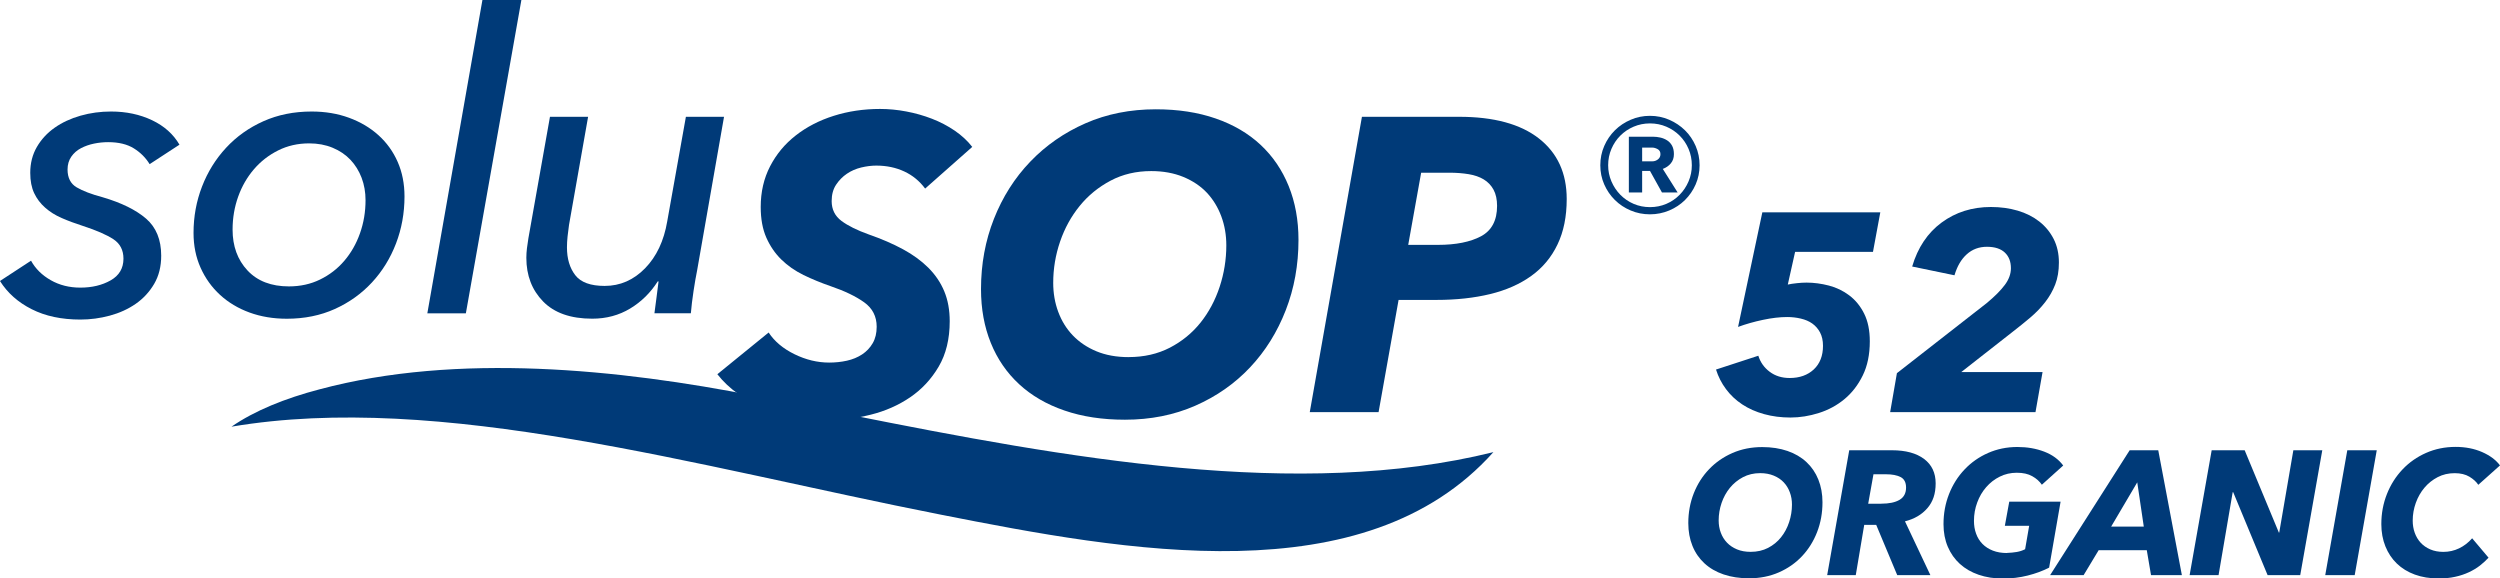
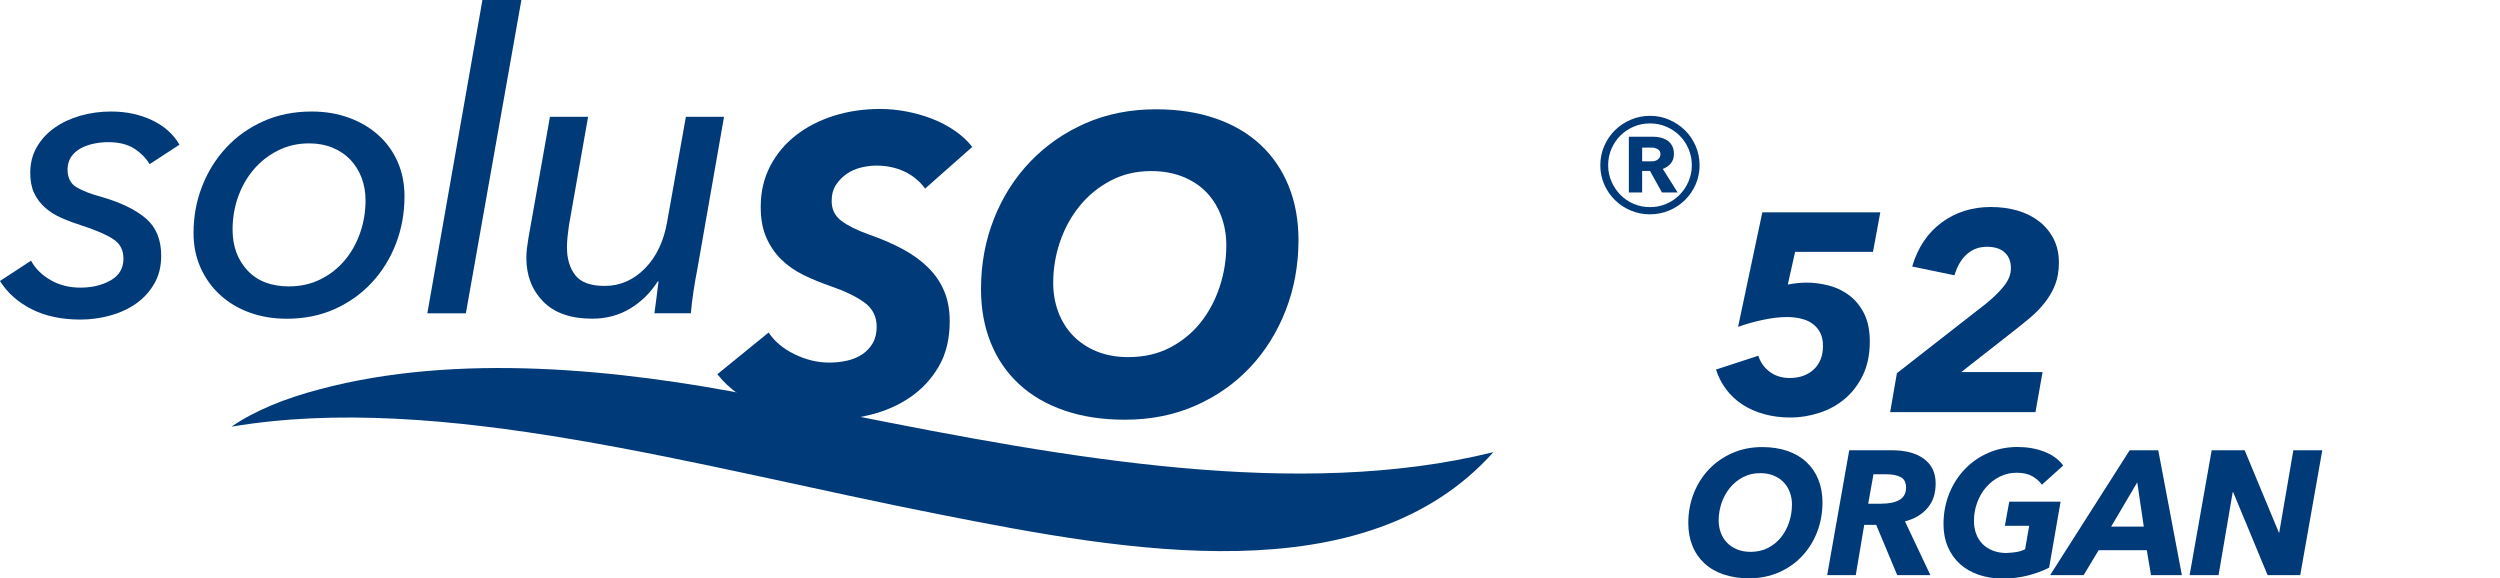
<svg xmlns="http://www.w3.org/2000/svg" viewBox="0 0 573.67 132.74">
  <defs>
    <style>
      .cls-1 {
        fill: #003a78;
        stroke-width: 0px;
      }
    </style>
  </defs>
  <g id="Zusatz">
    <g>
      <path class="cls-1" d="m404.36,102.59c2.16,0,4.09.3,5.81.89,1.71.59,3.16,1.44,4.35,2.55,1.19,1.11,2.1,2.44,2.73,4.01.63,1.57.95,3.31.95,5.22,0,2.43-.41,4.7-1.23,6.82-.82,2.12-1.98,3.97-3.46,5.54s-3.26,2.82-5.32,3.72c-2.06.9-4.34,1.36-6.82,1.36-2.19,0-4.14-.3-5.87-.89-1.73-.59-3.19-1.44-4.39-2.55-1.2-1.11-2.12-2.44-2.75-4.01-.63-1.56-.95-3.3-.95-5.22,0-2.43.42-4.7,1.25-6.82.84-2.12,2.01-3.97,3.52-5.54,1.51-1.58,3.3-2.82,5.36-3.72s4.34-1.36,6.82-1.36Zm-2.63,24.04c1.48,0,2.81-.3,3.99-.91,1.17-.61,2.17-1.42,2.97-2.43.81-1.01,1.43-2.17,1.86-3.48.43-1.31.65-2.65.65-4.03,0-1-.16-1.94-.49-2.81-.32-.88-.79-1.64-1.4-2.29s-1.37-1.16-2.29-1.54c-.92-.38-1.96-.57-3.12-.57-1.46,0-2.77.31-3.95.93-1.17.62-2.17,1.44-3,2.45-.82,1.01-1.46,2.17-1.9,3.46s-.67,2.63-.67,4.01c0,1,.16,1.94.49,2.81.32.88.8,1.64,1.42,2.29.62.65,1.38,1.16,2.29,1.54s1.95.57,3.14.57Z" />
      <path class="cls-1" d="m442.96,131.97h-7.61l-4.82-11.53h-2.75l-1.94,11.53h-6.56l5.06-28.65h9.79c3.16,0,5.62.67,7.39,2,1.77,1.33,2.65,3.2,2.65,5.6s-.63,4.22-1.9,5.69c-1.27,1.47-2.98,2.48-5.14,3.02l5.83,12.34Zm-11.29-16.39c1.81,0,3.21-.29,4.21-.88,1-.59,1.5-1.53,1.5-2.82,0-1.18-.42-1.98-1.25-2.41-.84-.43-1.96-.64-3.36-.64h-2.87l-1.21,6.76h3Z" />
      <path class="cls-1" d="m460.53,126.88c.81-.03,1.56-.1,2.25-.22.69-.12,1.33-.33,1.92-.63l.93-5.38h-5.58l1.01-5.54h11.78l-2.63,15.14c-1.46.76-3.1,1.36-4.92,1.82-1.82.46-3.7.69-5.65.69-2.05,0-3.92-.29-5.6-.87-1.69-.58-3.12-1.41-4.31-2.49-1.19-1.08-2.11-2.39-2.77-3.93s-.99-3.26-.99-5.18c0-2.46.42-4.76,1.27-6.92.85-2.16,2.04-4.04,3.56-5.64,1.52-1.61,3.32-2.87,5.38-3.78s4.31-1.38,6.74-1.38c2.27,0,4.32.36,6.17,1.07s3.3,1.77,4.35,3.18l-4.9,4.41c-.54-.78-1.27-1.44-2.21-1.96-.93-.53-2.11-.79-3.54-.79s-2.71.3-3.9.89c-1.2.59-2.24,1.4-3.12,2.41-.88,1.01-1.57,2.18-2.06,3.52-.5,1.33-.75,2.75-.75,4.23,0,1.05.16,2.03.49,2.93.32.9.81,1.69,1.46,2.35.65.66,1.44,1.17,2.39,1.54s2.02.55,3.24.55Z" />
      <path class="cls-1" d="m493.59,131.97l-.97-5.71h-11.05l-3.44,5.71h-7.69l18.25-28.65h6.56l5.42,28.65h-7.08Zm-3.16-21.29l-5.99,10.16h7.49l-1.5-10.16Z" />
      <path class="cls-1" d="m520.34,131.97l-7.89-19.02h-.12l-3.24,19.02h-6.64l5.06-28.65h7.57l7.85,18.9h.08l3.24-18.9h6.64l-5.06,28.65h-7.49Z" />
-       <path class="cls-1" d="m533.57,131.97l5.06-28.65h6.76l-5.06,28.65h-6.76Z" />
-       <path class="cls-1" d="m571.04,127.97c-.57.62-1.22,1.22-1.96,1.8-.74.58-1.59,1.09-2.55,1.54-.96.45-2.01.8-3.16,1.05-1.15.26-2.41.38-3.78.38-2.02,0-3.84-.3-5.46-.89-1.62-.59-3-1.44-4.13-2.53s-2.01-2.41-2.63-3.95c-.62-1.54-.93-3.24-.93-5.1,0-2.46.43-4.76,1.29-6.92.86-2.16,2.06-4.04,3.58-5.64s3.33-2.87,5.4-3.78c2.08-.92,4.33-1.38,6.76-1.38,2.27,0,4.3.4,6.11,1.19,1.81.8,3.17,1.82,4.09,3.06l-4.98,4.45c-.46-.7-1.14-1.32-2.04-1.86-.9-.54-2.03-.81-3.38-.81-1.43,0-2.73.3-3.9.91s-2.19,1.42-3.04,2.43-1.51,2.17-1.98,3.48c-.47,1.31-.71,2.67-.71,4.07,0,.97.15,1.9.46,2.77s.76,1.64,1.36,2.29,1.33,1.16,2.21,1.54c.88.38,1.88.57,3.01.57,1.27,0,2.47-.27,3.6-.81,1.13-.54,2.13-1.31,3-2.31l3.76,4.45Z" />
    </g>
  </g>
  <g id="Name">
    <g>
      <path class="cls-1" d="m212.28,43.26c-1.28-1.72-2.87-3.03-4.79-3.92-1.91-.89-4.05-1.34-6.41-1.34-1.09,0-2.23.14-3.45.43-1.21.29-2.31.77-3.3,1.44-.99.67-1.82,1.52-2.49,2.54-.67,1.02-1,2.27-1,3.73,0,1.91.75,3.43,2.25,4.55,1.5,1.12,3.59,2.15,6.27,3.11,2.93,1.02,5.55,2.15,7.85,3.4,2.3,1.24,4.24,2.67,5.84,4.26,1.59,1.6,2.81,3.4,3.64,5.41.83,2.01,1.24,4.29,1.24,6.84,0,4.08-.85,7.56-2.54,10.43-1.69,2.87-3.88,5.22-6.56,7.04-2.68,1.82-5.68,3.14-9,3.97-3.32.83-6.6,1.24-9.86,1.24-2.43,0-4.85-.22-7.27-.67-2.43-.45-4.76-1.1-6.99-1.96-2.23-.86-4.31-1.96-6.22-3.3-1.91-1.34-3.54-2.87-4.88-4.59l11.77-9.57c1.34,2.04,3.32,3.7,5.93,4.98,2.62,1.28,5.26,1.92,7.95,1.92,1.4,0,2.76-.14,4.07-.43,1.31-.29,2.47-.77,3.49-1.44,1.02-.67,1.83-1.53,2.44-2.58.61-1.05.91-2.31.91-3.78,0-2.36-.96-4.23-2.87-5.6-1.91-1.37-4.47-2.6-7.66-3.69-2.23-.77-4.32-1.63-6.27-2.58-1.95-.96-3.64-2.14-5.07-3.54-1.44-1.4-2.58-3.08-3.45-5.03-.86-1.95-1.29-4.29-1.29-7.04,0-3.45.72-6.56,2.15-9.33,1.44-2.78,3.4-5.14,5.89-7.08,2.49-1.95,5.39-3.45,8.71-4.5,3.32-1.05,6.86-1.58,10.63-1.58,1.98,0,3.99.19,6.03.58,2.04.38,4,.94,5.89,1.67,1.88.73,3.62,1.64,5.22,2.73,1.59,1.09,2.93,2.33,4.02,3.73l-10.82,9.57Z" />
      <path class="cls-1" d="m265.22,25.08c5.1,0,9.68.7,13.74,2.11,4.05,1.4,7.48,3.41,10.29,6.03,2.81,2.62,4.96,5.78,6.46,9.48,1.5,3.7,2.25,7.82,2.25,12.35,0,5.74-.97,11.12-2.92,16.13-1.95,5.01-4.67,9.38-8.18,13.11s-7.71,6.67-12.59,8.81c-4.88,2.14-10.26,3.21-16.13,3.21-5.17,0-9.8-.7-13.88-2.11-4.09-1.4-7.55-3.41-10.39-6.03-2.84-2.62-5.01-5.78-6.51-9.48-1.5-3.7-2.25-7.82-2.25-12.35,0-5.74.99-11.12,2.97-16.13,1.98-5.01,4.75-9.38,8.33-13.11,3.57-3.73,7.8-6.67,12.68-8.81,4.88-2.14,10.26-3.21,16.13-3.21Zm-6.22,56.86c3.51,0,6.65-.72,9.43-2.15,2.78-1.44,5.12-3.35,7.04-5.74,1.91-2.39,3.38-5.14,4.4-8.23,1.02-3.09,1.53-6.27,1.53-9.52,0-2.36-.38-4.58-1.15-6.65-.77-2.07-1.87-3.88-3.3-5.41-1.44-1.53-3.24-2.74-5.41-3.64-2.17-.89-4.63-1.34-7.37-1.34-3.45,0-6.56.73-9.33,2.2-2.78,1.47-5.14,3.4-7.08,5.79-1.95,2.39-3.45,5.12-4.5,8.18-1.05,3.06-1.58,6.22-1.58,9.48,0,2.36.38,4.58,1.15,6.65.77,2.07,1.88,3.88,3.35,5.41,1.47,1.53,3.27,2.75,5.41,3.64,2.14.89,4.61,1.34,7.42,1.34Z" />
-       <path class="cls-1" d="m334.81,26.8c7.98,0,14.09,1.66,18.33,4.98,4.24,3.32,6.37,7.94,6.37,13.88,0,4.02-.7,7.5-2.11,10.43-1.4,2.94-3.41,5.35-6.03,7.23-2.62,1.88-5.76,3.27-9.43,4.16-3.67.89-7.77,1.34-12.3,1.34h-8.71l-4.59,25.75h-15.79l11.97-67.77h22.3Zm-4.88,29.39c4.15,0,7.45-.66,9.91-1.97,2.46-1.32,3.69-3.64,3.69-6.98,0-1.47-.27-2.71-.81-3.71-.54-.99-1.29-1.78-2.25-2.36-.96-.58-2.11-.98-3.45-1.2-1.34-.22-2.81-.34-4.4-.34h-6.51l-2.97,16.56h6.8Z" />
      <path class="cls-1" d="m367.22,37.92c0-1.57.3-3.04.9-4.42.6-1.38,1.42-2.58,2.45-3.6s2.24-1.83,3.62-2.42c1.38-.6,2.86-.9,4.42-.9s3.04.3,4.42.9c1.38.6,2.59,1.41,3.62,2.42s1.85,2.22,2.45,3.6c.6,1.38.9,2.86.9,4.42s-.3,3.03-.9,4.4c-.6,1.37-1.42,2.56-2.45,3.58s-2.24,1.82-3.62,2.4c-1.38.58-2.86.88-4.42.88s-3.04-.29-4.42-.88c-1.38-.58-2.59-1.38-3.62-2.4s-1.85-2.21-2.45-3.58c-.6-1.37-.9-2.83-.9-4.4Zm1.8,0c0,1.3.25,2.53.75,3.7.5,1.17,1.18,2.19,2.05,3.08.87.88,1.88,1.58,3.05,2.08s2.42.75,3.75.75,2.58-.25,3.75-.75,2.18-1.19,3.05-2.08c.87-.88,1.55-1.91,2.05-3.08.5-1.17.75-2.4.75-3.7s-.25-2.58-.75-3.75c-.5-1.17-1.18-2.18-2.05-3.05-.87-.87-1.88-1.55-3.05-2.05s-2.42-.75-3.75-.75-2.58.25-3.75.75-2.18,1.18-3.05,2.05-1.55,1.88-2.05,3.05c-.5,1.17-.75,2.42-.75,3.75Zm12.35,6.25l-2.75-4.95h-1.8v4.95h-3.05v-12.8h5.5c.6,0,1.18.07,1.75.2.57.13,1.08.35,1.55.65.47.3.84.71,1.12,1.22.28.52.42,1.16.42,1.92,0,.87-.24,1.58-.73,2.15-.48.57-1.09.98-1.82,1.25l3.4,5.4h-3.6Zm-2.2-7.15c.47,0,.89-.15,1.28-.45.38-.3.57-.7.57-1.2,0-.53-.22-.92-.65-1.15-.43-.23-.83-.35-1.2-.35h-2.35v3.15h2.35Z" />
      <path class="cls-1" d="m410.23,65.3c.6-.13,1.3-.24,2.1-.32.8-.09,1.54-.13,2.23-.13,1.68,0,3.39.23,5.12.68,1.73.45,3.29,1.21,4.69,2.27,1.4,1.06,2.54,2.45,3.4,4.18.86,1.73,1.29,3.84,1.29,6.35,0,3.02-.54,5.63-1.62,7.83-1.08,2.2-2.48,4.01-4.21,5.44s-3.68,2.48-5.86,3.17c-2.18.69-4.35,1.04-6.51,1.04s-4.18-.26-6.05-.78c-1.88-.52-3.55-1.26-5.02-2.23-1.47-.97-2.71-2.14-3.72-3.5-1.02-1.36-1.78-2.86-2.3-4.5l9.71-3.17c.47,1.51,1.35,2.74,2.62,3.69,1.27.95,2.79,1.42,4.57,1.42,2.29,0,4.13-.66,5.54-1.97,1.4-1.32,2.11-3.12,2.11-5.41,0-1.21-.23-2.23-.68-3.08-.45-.84-1.05-1.52-1.78-2.04-.73-.52-1.61-.89-2.62-1.13-1.01-.24-2.06-.36-3.14-.36-1.68,0-3.54.22-5.57.65-2.03.43-3.93.97-5.7,1.62l5.57-26.29h27.07l-1.68,9.07h-17.87l-1.68,7.51Z" />
      <path class="cls-1" d="m468.7,85.38l-1.62,9.19h-33.35l1.55-8.94,20.66-16.12c1.81-1.51,3.18-2.89,4.11-4.14s1.39-2.53,1.39-3.82c0-1.51-.46-2.71-1.39-3.59s-2.3-1.33-4.11-1.33-3.36.57-4.63,1.72c-1.27,1.14-2.21,2.75-2.82,4.82l-9.71-2.01c1.29-4.36,3.55-7.73,6.77-10.1,3.22-2.37,6.98-3.56,11.3-3.56,2.2,0,4.25.28,6.15.84,1.9.56,3.55,1.39,4.95,2.49,1.4,1.1,2.5,2.44,3.3,4.01.8,1.58,1.2,3.38,1.2,5.41,0,1.9-.28,3.57-.84,5.02-.56,1.45-1.33,2.8-2.3,4.05-.97,1.25-2.1,2.43-3.4,3.53s-2.7,2.23-4.21,3.4l-11.66,9.13h18.65Z" />
    </g>
  </g>
  <g id="Welle">
    <path class="cls-1" d="m180.69,92.32c-2.45-.49-4.9-.98-7.33-1.46-31.14-6.12-68.42-9.99-100.04-1.52-7.88,2.06-14.92,4.91-20.2,8.57,47.85-8.1,106.39,9.08,162.77,20.19,42.31,8.34,97.3,18.66,126.8-14.35-44.64,11.06-97.78,1.4-148.01-8.63" />
  </g>
  <g id="solu">
    <g>
      <path class="cls-1" d="m34.33,37.66c-.89-1.46-2.09-2.66-3.61-3.61-1.52-.95-3.49-1.43-5.9-1.43-1.08,0-2.16.11-3.23.33-1.08.22-2.08.57-3,1.05-.92.48-1.66,1.13-2.23,1.95-.57.83-.86,1.81-.86,2.95,0,1.9.7,3.27,2.09,4.09,1.39.82,3.39,1.59,5.99,2.28,4.31,1.27,7.62,2.9,9.94,4.9,2.31,2,3.47,4.83,3.47,8.51,0,2.47-.54,4.63-1.62,6.47-1.08,1.84-2.49,3.36-4.23,4.57-1.75,1.21-3.73,2.11-5.95,2.71-2.22.6-4.47.9-6.75.9-4.31,0-8.04-.79-11.17-2.38-3.14-1.58-5.56-3.74-7.28-6.47l7.13-4.66c1.01,1.84,2.52,3.33,4.52,4.47,2,1.14,4.26,1.71,6.8,1.71,2.66,0,4.98-.55,6.94-1.66,1.96-1.11,2.95-2.77,2.95-4.99,0-1.96-.78-3.46-2.33-4.47-1.55-1.01-3.88-2.03-6.99-3.04-1.78-.57-3.39-1.17-4.85-1.81-1.46-.63-2.73-1.43-3.8-2.38-1.08-.95-1.92-2.06-2.52-3.33-.6-1.27-.9-2.82-.9-4.66,0-2.22.51-4.2,1.52-5.94,1.01-1.74,2.38-3.22,4.09-4.42,1.71-1.2,3.69-2.12,5.94-2.76s4.58-.95,6.99-.95c3.49,0,6.62.67,9.42,2,2.79,1.33,4.88,3.2,6.28,5.61l-6.85,4.47Z" />
      <path class="cls-1" d="m65.81,73.14c-3.11,0-5.96-.48-8.56-1.43-2.6-.95-4.85-2.3-6.75-4.04-1.9-1.74-3.39-3.82-4.47-6.23-1.08-2.41-1.62-5.07-1.62-7.99,0-3.74.65-7.29,1.95-10.65,1.3-3.36,3.14-6.32,5.52-8.89,2.38-2.57,5.23-4.6,8.56-6.09,3.33-1.49,7.02-2.23,11.08-2.23,3.11,0,5.96.48,8.56,1.43,2.6.95,4.85,2.28,6.75,3.99,1.9,1.71,3.38,3.76,4.42,6.13,1.05,2.38,1.57,5.03,1.57,7.94,0,3.8-.65,7.4-1.95,10.79-1.3,3.39-3.14,6.37-5.52,8.94-2.38,2.57-5.22,4.6-8.51,6.09-3.3,1.49-6.98,2.24-11.03,2.24Zm18.07-27.2c0-1.84-.3-3.55-.9-5.14-.6-1.58-1.46-2.96-2.57-4.14-1.11-1.17-2.47-2.09-4.09-2.76-1.62-.67-3.41-1-5.37-1-2.6,0-4.98.54-7.13,1.62-2.16,1.08-4.01,2.52-5.56,4.33-1.55,1.81-2.76,3.9-3.61,6.28s-1.28,4.9-1.28,7.56c0,3.8,1.14,6.93,3.42,9.37,2.28,2.44,5.45,3.66,9.51,3.66,2.6,0,4.98-.52,7.13-1.57,2.16-1.05,4.01-2.47,5.56-4.28,1.55-1.81,2.76-3.91,3.61-6.32.86-2.41,1.28-4.95,1.28-7.61Z" />
      <path class="cls-1" d="m106.9,71.9h-8.84L110.7,0h8.94l-12.74,71.9Z" />
      <path class="cls-1" d="m150.17,71.9c.13-.89.29-2.08.47-3.57.19-1.49.35-2.74.48-3.76h-.19c-1.65,2.6-3.76,4.68-6.33,6.23-2.57,1.55-5.47,2.33-8.7,2.33-4.95,0-8.7-1.32-11.27-3.95-2.57-2.63-3.85-5.97-3.85-10.03,0-.7.05-1.43.14-2.19s.21-1.52.33-2.28l4.95-27.87h8.75l-4.38,24.82c-.13.89-.24,1.76-.33,2.62-.09.86-.14,1.7-.14,2.52,0,2.6.63,4.72,1.9,6.37,1.27,1.65,3.52,2.47,6.75,2.47,3.55,0,6.64-1.35,9.27-4.04,2.63-2.69,4.33-6.29,5.09-10.79l4.28-23.97h8.75l-6.18,35.28c-.25,1.21-.52,2.76-.81,4.66s-.49,3.61-.62,5.14h-8.37Z" />
    </g>
  </g>
</svg>